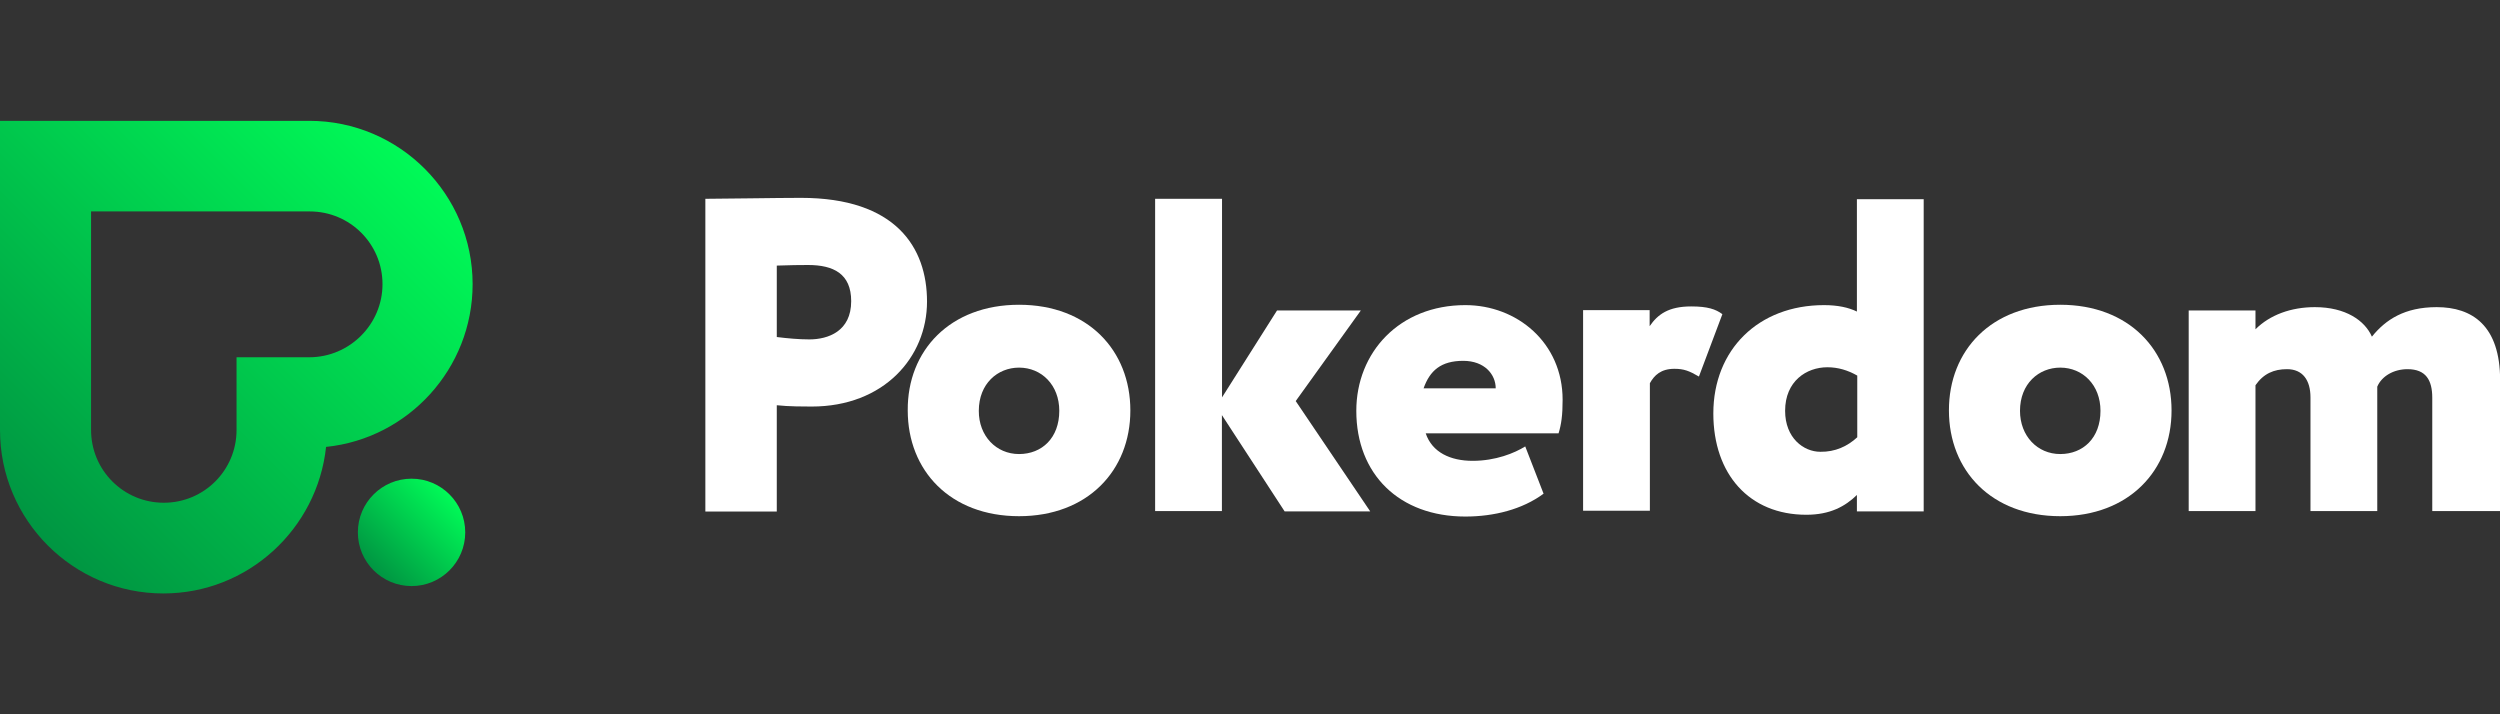
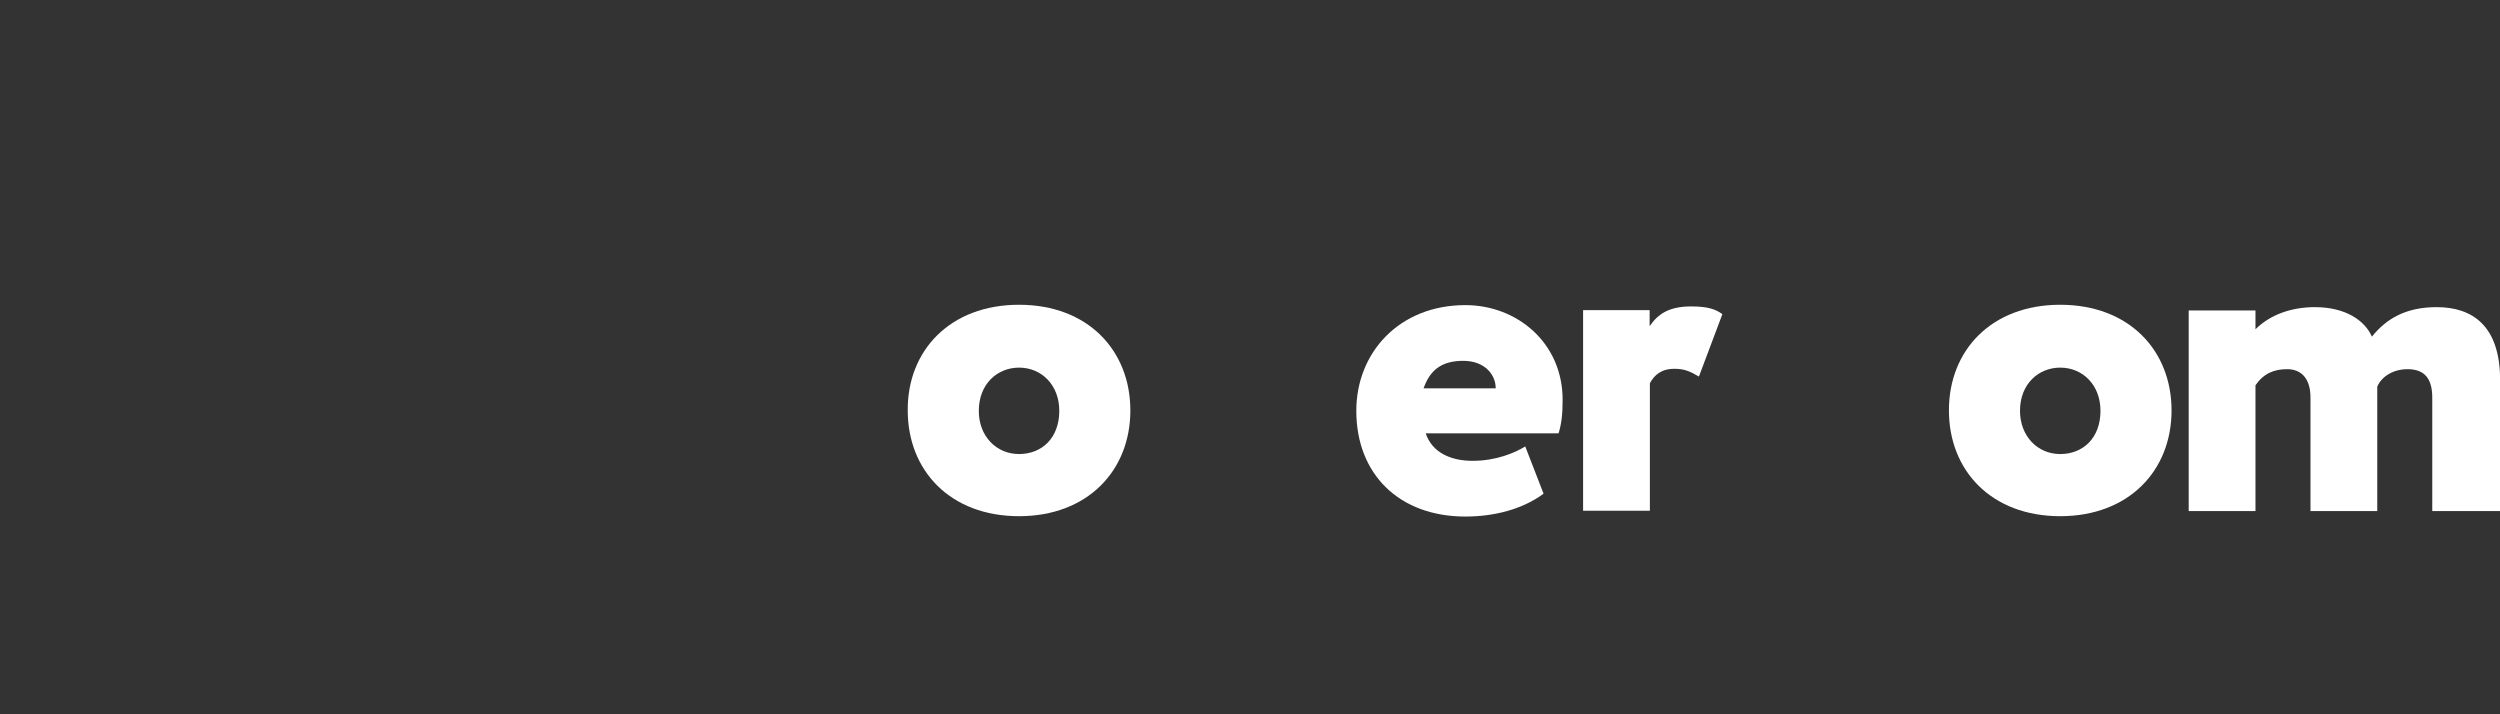
<svg xmlns="http://www.w3.org/2000/svg" xmlns:xlink="http://www.w3.org/1999/xlink" viewBox="0 0 210 60">
  <rect x="0" y="0" width="210" height="60" fill="#333333" stroke="none" />
  <linearGradient id="a">
    <stop offset=".005" stop-color="#009642" />
    <stop offset="1" stop-color="#00fa57" />
  </linearGradient>
  <linearGradient id="b" gradientTransform="matrix(1 0 0 -1 -315.945 274.362)" gradientUnits="userSpaceOnUse" x1="314.896" x2="346.55" xlink:href="#a" y1="233.608" y2="265.262" />
  <linearGradient id="c" gradientTransform="matrix(1 0 0 -1 -315.945 274.362)" gradientUnits="userSpaceOnUse" x1="347.341" x2="353.702" xlink:href="#a" y1="226.462" y2="232.822" />
  <g fill="#fff">
-     <path d="m59.25 42.93v-26.23c1.47 0 6-.08 8.03-.08 7.97 0 10.59 4.17 10.59 8.71 0 4.68-3.63 8.82-9.69 8.82-.56 0-1.97 0-2.93-.11v8.93h-6zm6-20.62v6c.87.11 1.86.2 2.73.2 1.58 0 3.52-.68 3.52-3.21 0-2.31-1.49-3.04-3.63-3.04-.79-.01-1.38.02-2.62.05z" />
    <path d="m85.6 25.6c5.78 0 9.35 3.83 9.35 8.88 0 5.07-3.61 8.88-9.35 8.88-5.78 0-9.35-3.83-9.35-8.88-.04-5.05 3.57-8.88 9.35-8.88zm0 12.54c1.92 0 3.38-1.35 3.38-3.63 0-2.17-1.49-3.63-3.38-3.63-1.8 0-3.38 1.35-3.38 3.63-.01 2.11 1.46 3.63 3.38 3.63z" />
-     <path d="m97.04 16.7h5.61v16.68l4.62-7.3h7.04l-5.47 7.61 6.26 9.27h-7.19l-5.27-8.09v8.06h-5.61v-26.23z" />
    <path d="m129.66 41.47c-1.78 1.32-4.17 1.92-6.57 1.92-5.55 0-9.16-3.55-9.16-8.88 0-4.9 3.61-8.88 9.16-8.88 4.34 0 8.17 3.16 8.17 7.95 0 1.32-.11 2.06-.34 2.82h-11.16c.54 1.61 2.09 2.31 3.94 2.31 1.94 0 3.52-.65 4.42-1.21zm-10.08-8.85h6.06c0-1.16-.93-2.31-2.73-2.31-1.87 0-2.8.82-3.33 2.31z" />
    <path d="m132.96 26.05h5.61v1.35c.68-.99 1.58-1.66 3.49-1.66 1.38 0 2.06.23 2.62.65l-1.97 5.24c-.82-.48-1.27-.65-2.06-.65-1.13 0-1.69.54-2.06 1.21v10.71h-5.61v-16.85z" />
-     <path d="m156.01 41.55c-1.01.99-2.28 1.69-4.28 1.69-4.79 0-7.81-3.41-7.81-8.51 0-5.35 3.78-9.1 9.3-9.1 1.16 0 2.06.2 2.76.54v-9.44h5.61v26.23h-5.61v-1.41zm0-4.82v-5.18c-.79-.45-1.61-.7-2.51-.7-1.75 0-3.55 1.16-3.55 3.66 0 2.28 1.55 3.44 2.96 3.44 1.24.02 2.28-.46 3.1-1.22z" />
    <path d="m173.06 25.6c5.78 0 9.35 3.83 9.35 8.88 0 5.07-3.61 8.88-9.35 8.88-5.78 0-9.35-3.83-9.35-8.88-.01-5.05 3.57-8.88 9.35-8.88zm0 12.54c1.92 0 3.38-1.35 3.38-3.63 0-2.17-1.49-3.63-3.38-3.63-1.8 0-3.38 1.35-3.38 3.63 0 2.11 1.46 3.63 3.38 3.63z" />
    <path d="m209.92 42.93h-5.61v-9.52c0-1.47-.53-2.4-2.08-2.4-1.16 0-2.17.59-2.54 1.47v10.45h-5.61v-9.55c0-1.44-.65-2.37-1.97-2.37-1.1 0-1.97.37-2.65 1.35v10.57h-5.61v-16.85h5.61v1.58c1.21-1.21 2.99-1.86 4.99-1.86 2.59 0 4.2 1.13 4.79 2.48 1.16-1.44 2.76-2.48 5.44-2.48 2.99 0 5.33 1.55 5.33 6.14v10.99z" />
  </g>
-   <path d="m39.7 23.87c0-7.55-6.14-13.72-13.72-13.72h-18.37-7.61v7.61 18.37c0 7.58 6.17 13.72 13.72 13.72 7.1 0 12.93-5.41 13.67-12.31 6.9-.71 12.31-6.57 12.31-13.67zm-13.72 6.14h-6.11v6.11c0 3.38-2.73 6.11-6.11 6.11s-6.11-2.73-6.11-6.11v-18.36h18.37c3.38 0 6.11 2.73 6.11 6.11s-2.77 6.14-6.15 6.14z" fill="url(#b)" />
-   <path d="m34.57 49.23c2.49 0 4.51-2.02 4.51-4.51s-2.02-4.51-4.51-4.51-4.51 2.02-4.51 4.51 2.02 4.51 4.51 4.51z" fill="url(#c)" />
</svg>